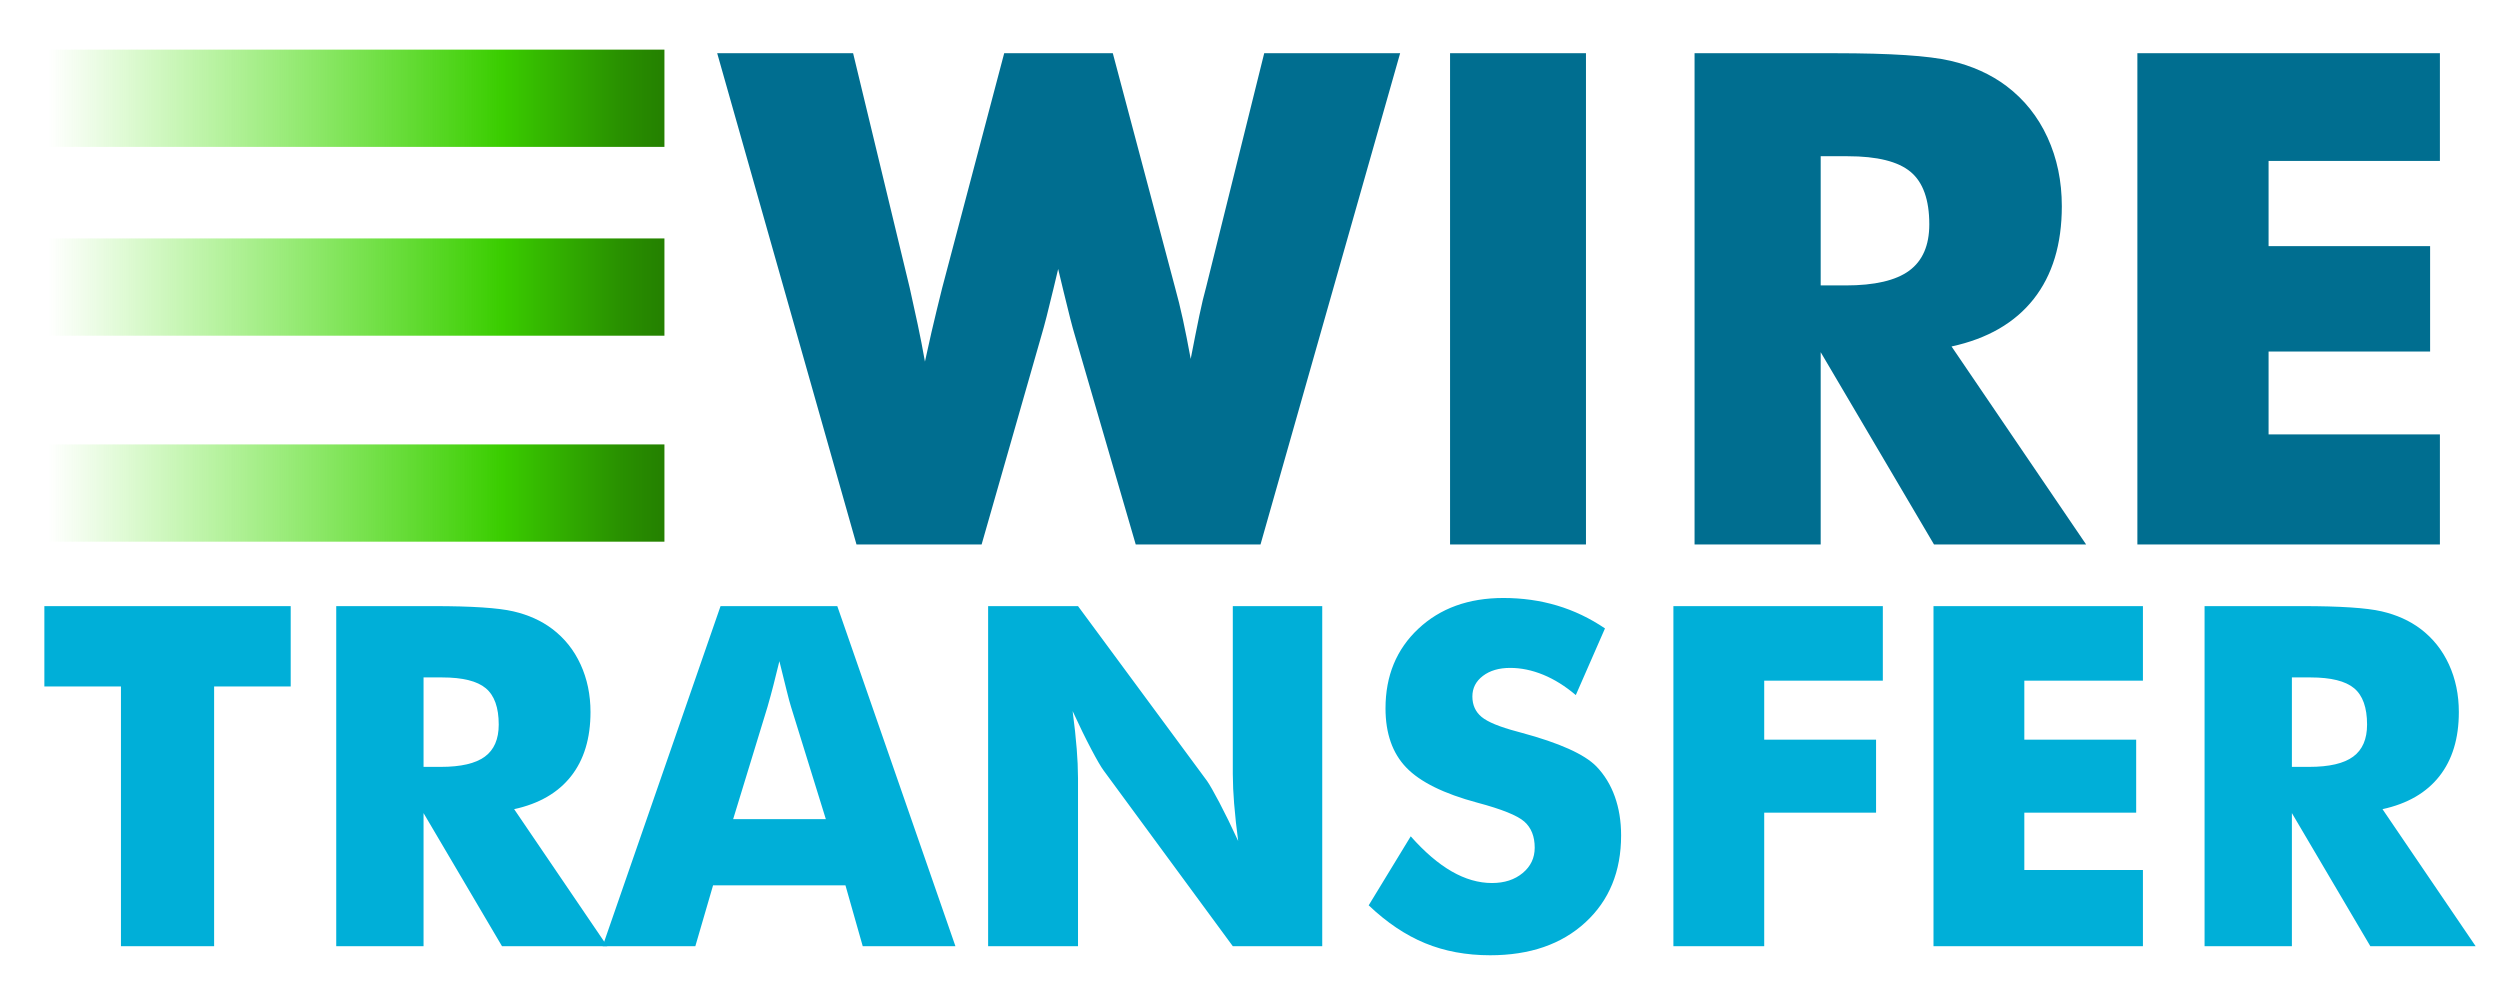
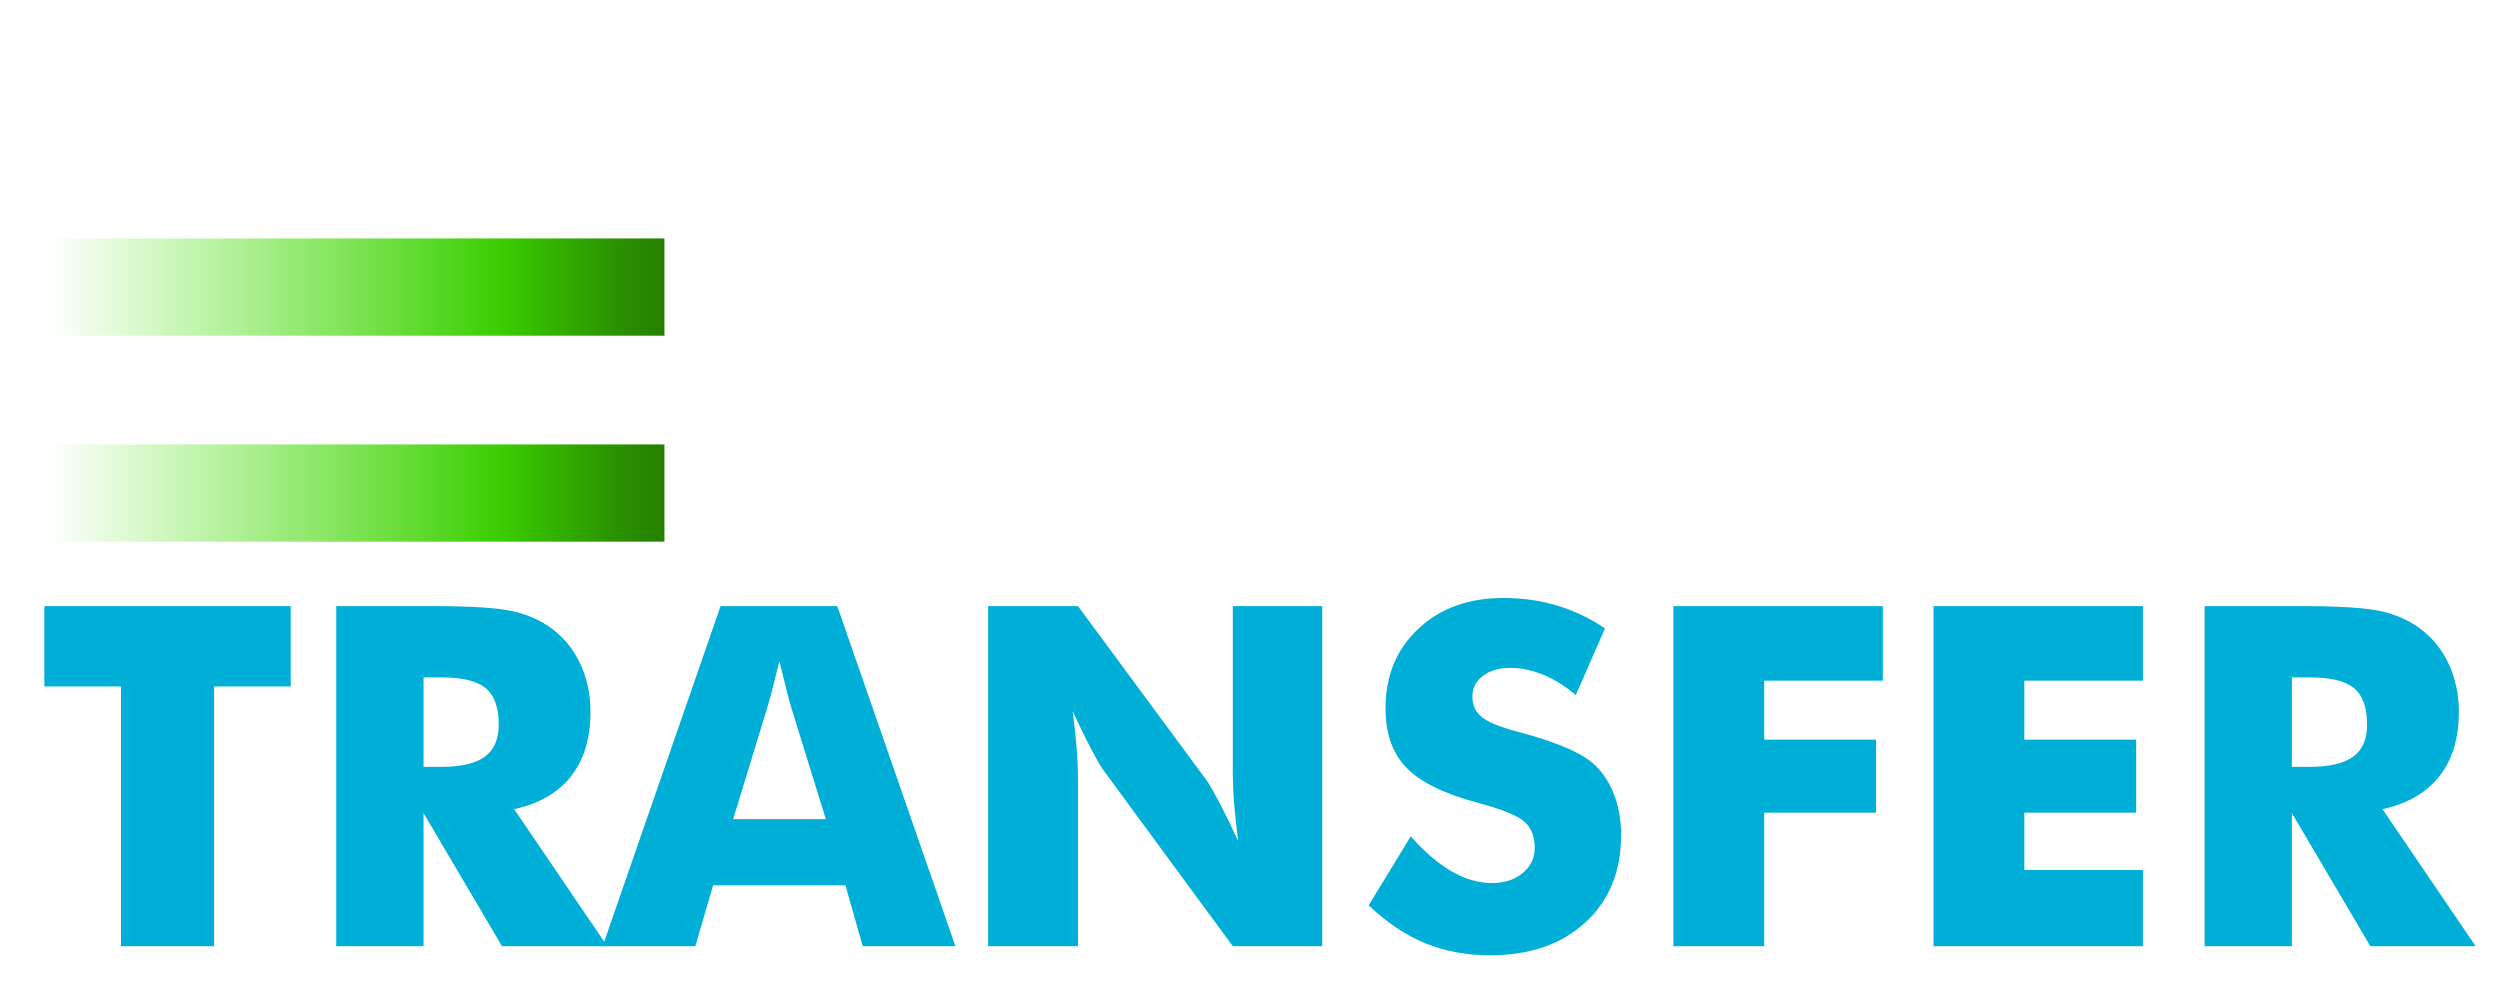
<svg xmlns="http://www.w3.org/2000/svg" width="181" height="72" viewBox="0 0 181 72" fill="none">
  <g clip-path="url(#clip0_3489_8540)">
-     <path d="M184.543 -27.763C190.311 -27.763 195.004 -23.093 195.004 -17.354V89.484C195.004 95.223 190.312 99.893 184.543 99.893H-3.543C-9.311 99.893 -14.005 95.224 -14.005 89.484V-17.354C-14.005 -23.093 -9.312 -27.763 -3.543 -27.763H184.543ZM184.543 -29.834H-3.543C-10.47 -29.834 -16.086 -24.246 -16.086 -17.354V89.484C-16.086 96.377 -10.47 101.964 -3.543 101.964H184.543C191.471 101.964 197.086 96.377 197.086 89.484V-17.354C197.086 -24.246 191.47 -29.834 184.543 -29.834Z" fill="#00B5E5" />
    <path d="M8.757 68.506V49.702H3.212V43.883H21.047V49.702H15.502V68.506H8.757ZM24.343 68.506V43.883H31.392C34.153 43.883 36.077 44.009 37.164 44.262C38.252 44.514 39.191 44.937 39.979 45.531C40.87 46.203 41.554 47.061 42.033 48.104C42.512 49.147 42.752 50.297 42.752 51.552C42.752 53.459 42.281 55.009 41.34 56.203C40.399 57.397 39.027 58.19 37.224 58.583L43.968 68.505H36.345L30.665 58.868V68.505L24.343 68.506ZM30.665 55.522H31.916C33.37 55.522 34.431 55.275 35.102 54.782C35.773 54.289 36.108 53.515 36.108 52.46C36.108 51.226 35.796 50.35 35.17 49.828C34.545 49.307 33.494 49.046 32.017 49.046H30.665V55.522Z" fill="#00AFD8" />
    <path d="M43.631 68.505L52.168 43.883H60.62L69.173 68.505H62.462L61.211 64.099H51.626L50.342 68.505H43.631ZM53.08 59.306H59.791L57.273 51.182C57.194 50.936 57.087 50.537 56.952 49.988C56.816 49.439 56.642 48.733 56.428 47.869C56.288 48.447 56.144 49.025 55.997 49.602C55.861 50.13 55.718 50.657 55.566 51.182L53.08 59.306ZM71.54 68.505V43.883H78.048L87.395 56.547C87.576 56.806 87.872 57.324 88.283 58.103C88.694 58.882 89.148 59.81 89.644 60.887C89.522 59.981 89.423 59.073 89.349 58.162C89.29 57.457 89.259 56.75 89.255 56.043V43.883H95.73V68.505H89.255L79.908 55.791C79.716 55.533 79.414 55.015 79.003 54.235C78.592 53.456 78.144 52.539 77.659 51.485C77.794 52.517 77.893 53.43 77.955 54.227C78.013 54.932 78.044 55.638 78.048 56.346V68.505H71.54ZM102.137 60.55C103.14 61.683 104.128 62.529 105.103 63.09C106.078 63.651 107.05 63.931 108.02 63.931C108.921 63.931 109.662 63.69 110.242 63.208C110.823 62.726 111.113 62.114 111.113 61.374C111.113 60.556 110.862 59.925 110.361 59.483C109.859 59.04 108.723 58.583 106.954 58.112C104.532 57.462 102.818 56.614 101.816 55.572C100.812 54.529 100.311 53.1 100.311 51.283C100.311 48.928 101.103 47.009 102.687 45.523C104.27 44.037 106.323 43.294 108.848 43.294C110.211 43.294 111.504 43.476 112.727 43.84C113.95 44.205 115.108 44.757 116.201 45.497L114.088 50.324C113.322 49.674 112.535 49.183 111.73 48.852C110.924 48.522 110.127 48.356 109.338 48.356C108.527 48.356 107.867 48.55 107.36 48.937C106.853 49.323 106.6 49.819 106.6 50.425C106.6 51.041 106.822 51.535 107.267 51.905C107.713 52.274 108.572 52.628 109.845 52.965L110.149 53.049C112.899 53.789 114.708 54.602 115.576 55.487C116.161 56.093 116.607 56.819 116.911 57.666C117.215 58.512 117.368 59.451 117.368 60.483C117.368 63.096 116.506 65.195 114.781 66.782C113.057 68.368 110.758 69.161 107.884 69.161C106.16 69.161 104.591 68.87 103.176 68.287C101.761 67.704 100.402 66.79 99.093 65.546L102.137 60.55ZM121.154 68.505V43.883H136.317V49.282H127.729V53.553H135.827V58.835H127.729V68.505H121.154ZM139.985 68.505V43.883H155.148V49.282H146.561V53.553H154.659V58.835H146.561V62.989H155.148V68.505L139.985 68.505ZM159.611 68.505V43.883H166.66C169.422 43.883 171.345 44.009 172.433 44.262C173.52 44.514 174.459 44.937 175.248 45.531C176.138 46.203 176.822 47.061 177.302 48.104C177.781 49.147 178.02 50.297 178.02 51.552C178.02 53.458 177.55 55.008 176.609 56.202C175.668 57.397 174.296 58.19 172.493 58.583L179.237 68.505H171.613L165.933 58.868V68.505L159.611 68.505ZM165.933 55.522H167.185C168.638 55.522 169.7 55.275 170.37 54.781C171.041 54.288 171.376 53.515 171.376 52.46C171.376 51.226 171.063 50.35 170.438 49.828C169.813 49.307 168.762 49.046 167.286 49.046H165.933V55.522Z" fill="#00AFD8" />
-     <path d="M80.567 3.853L85.059 20.762C85.271 21.523 85.466 22.316 85.645 23.142C85.824 23.968 86.011 24.916 86.207 25.985C86.451 24.721 86.659 23.681 86.829 22.863C87 22.045 87.167 21.344 87.33 20.762L91.529 3.853H101.37L91.261 39.419H82.227L77.807 24.235C77.644 23.701 77.376 22.656 77.002 21.102C76.838 20.406 76.709 19.863 76.611 19.474C76.53 19.814 76.416 20.292 76.269 20.907C75.895 22.478 75.61 23.588 75.415 24.235L71.069 39.419H62.01L51.925 3.853H61.765L65.867 20.858C66.063 21.733 66.254 22.608 66.441 23.482C66.628 24.357 66.803 25.256 66.966 26.179C67.12 25.465 67.279 24.752 67.442 24.041C67.69 22.978 67.946 21.917 68.211 20.858L72.704 3.853H80.567V3.853ZM104.984 39.419V3.853H114.824V39.419H104.984ZM122.686 39.419V3.853H132.868C136.856 3.853 139.635 4.035 141.206 4.399C142.777 4.763 144.132 5.375 145.272 6.233C146.558 7.205 147.547 8.444 148.239 9.95C148.931 11.457 149.276 13.117 149.276 14.931C149.276 17.684 148.597 19.923 147.238 21.648C145.878 23.373 143.897 24.518 141.292 25.085L151.035 39.419H140.022L131.818 25.499V39.42H122.686V39.419ZM131.818 20.665H133.625C135.725 20.665 137.259 20.308 138.228 19.596C139.196 18.883 139.681 17.765 139.681 16.243C139.681 14.462 139.229 13.194 138.325 12.441C137.422 11.688 135.904 11.311 133.771 11.311H131.818V20.665ZM154.746 39.419V3.853H176.649V11.651H164.245V17.822H175.94V25.451H164.245V31.451H176.649V39.419H154.746Z" fill="#006E90" />
-     <path d="M3.506 3.593H48.105V10.635H3.506V3.593Z" fill="url(#paint0_linear_3489_8540)" />
    <path d="M3.506 17.263H48.105V24.305H3.506V17.263Z" fill="url(#paint1_linear_3489_8540)" />
    <path d="M3.506 32.176H48.105V39.218H3.506V32.176Z" fill="url(#paint2_linear_3489_8540)" />
  </g>
  <defs>
    <linearGradient id="paint0_linear_3489_8540" x1="3.506" y1="7.114" x2="48.105" y2="7.114" gradientUnits="userSpaceOnUse">
      <stop stop-color="#41E700" stop-opacity="0" />
      <stop offset="0.736" stop-color="#3ACD00" />
      <stop offset="0.781" stop-color="#36BE00" />
      <stop offset="0.926" stop-color="#299100" />
      <stop offset="1" stop-color="#248000" />
    </linearGradient>
    <linearGradient id="paint1_linear_3489_8540" x1="3.506" y1="20.784" x2="48.105" y2="20.784" gradientUnits="userSpaceOnUse">
      <stop stop-color="#41E700" stop-opacity="0" />
      <stop offset="0.736" stop-color="#3ACD00" />
      <stop offset="0.781" stop-color="#36BE00" />
      <stop offset="0.926" stop-color="#299100" />
      <stop offset="1" stop-color="#248000" />
    </linearGradient>
    <linearGradient id="paint2_linear_3489_8540" x1="3.506" y1="35.697" x2="48.105" y2="35.697" gradientUnits="userSpaceOnUse">
      <stop stop-color="#41E700" stop-opacity="0" />
      <stop offset="0.736" stop-color="#3ACD00" />
      <stop offset="0.781" stop-color="#36BE00" />
      <stop offset="0.926" stop-color="#299100" />
      <stop offset="1" stop-color="#248000" />
    </linearGradient>
    <clipPath id="clip0_3489_8540">
      <rect width="179" height="68" fill="white" transform="translate(1 2)" />
    </clipPath>
  </defs>
</svg>